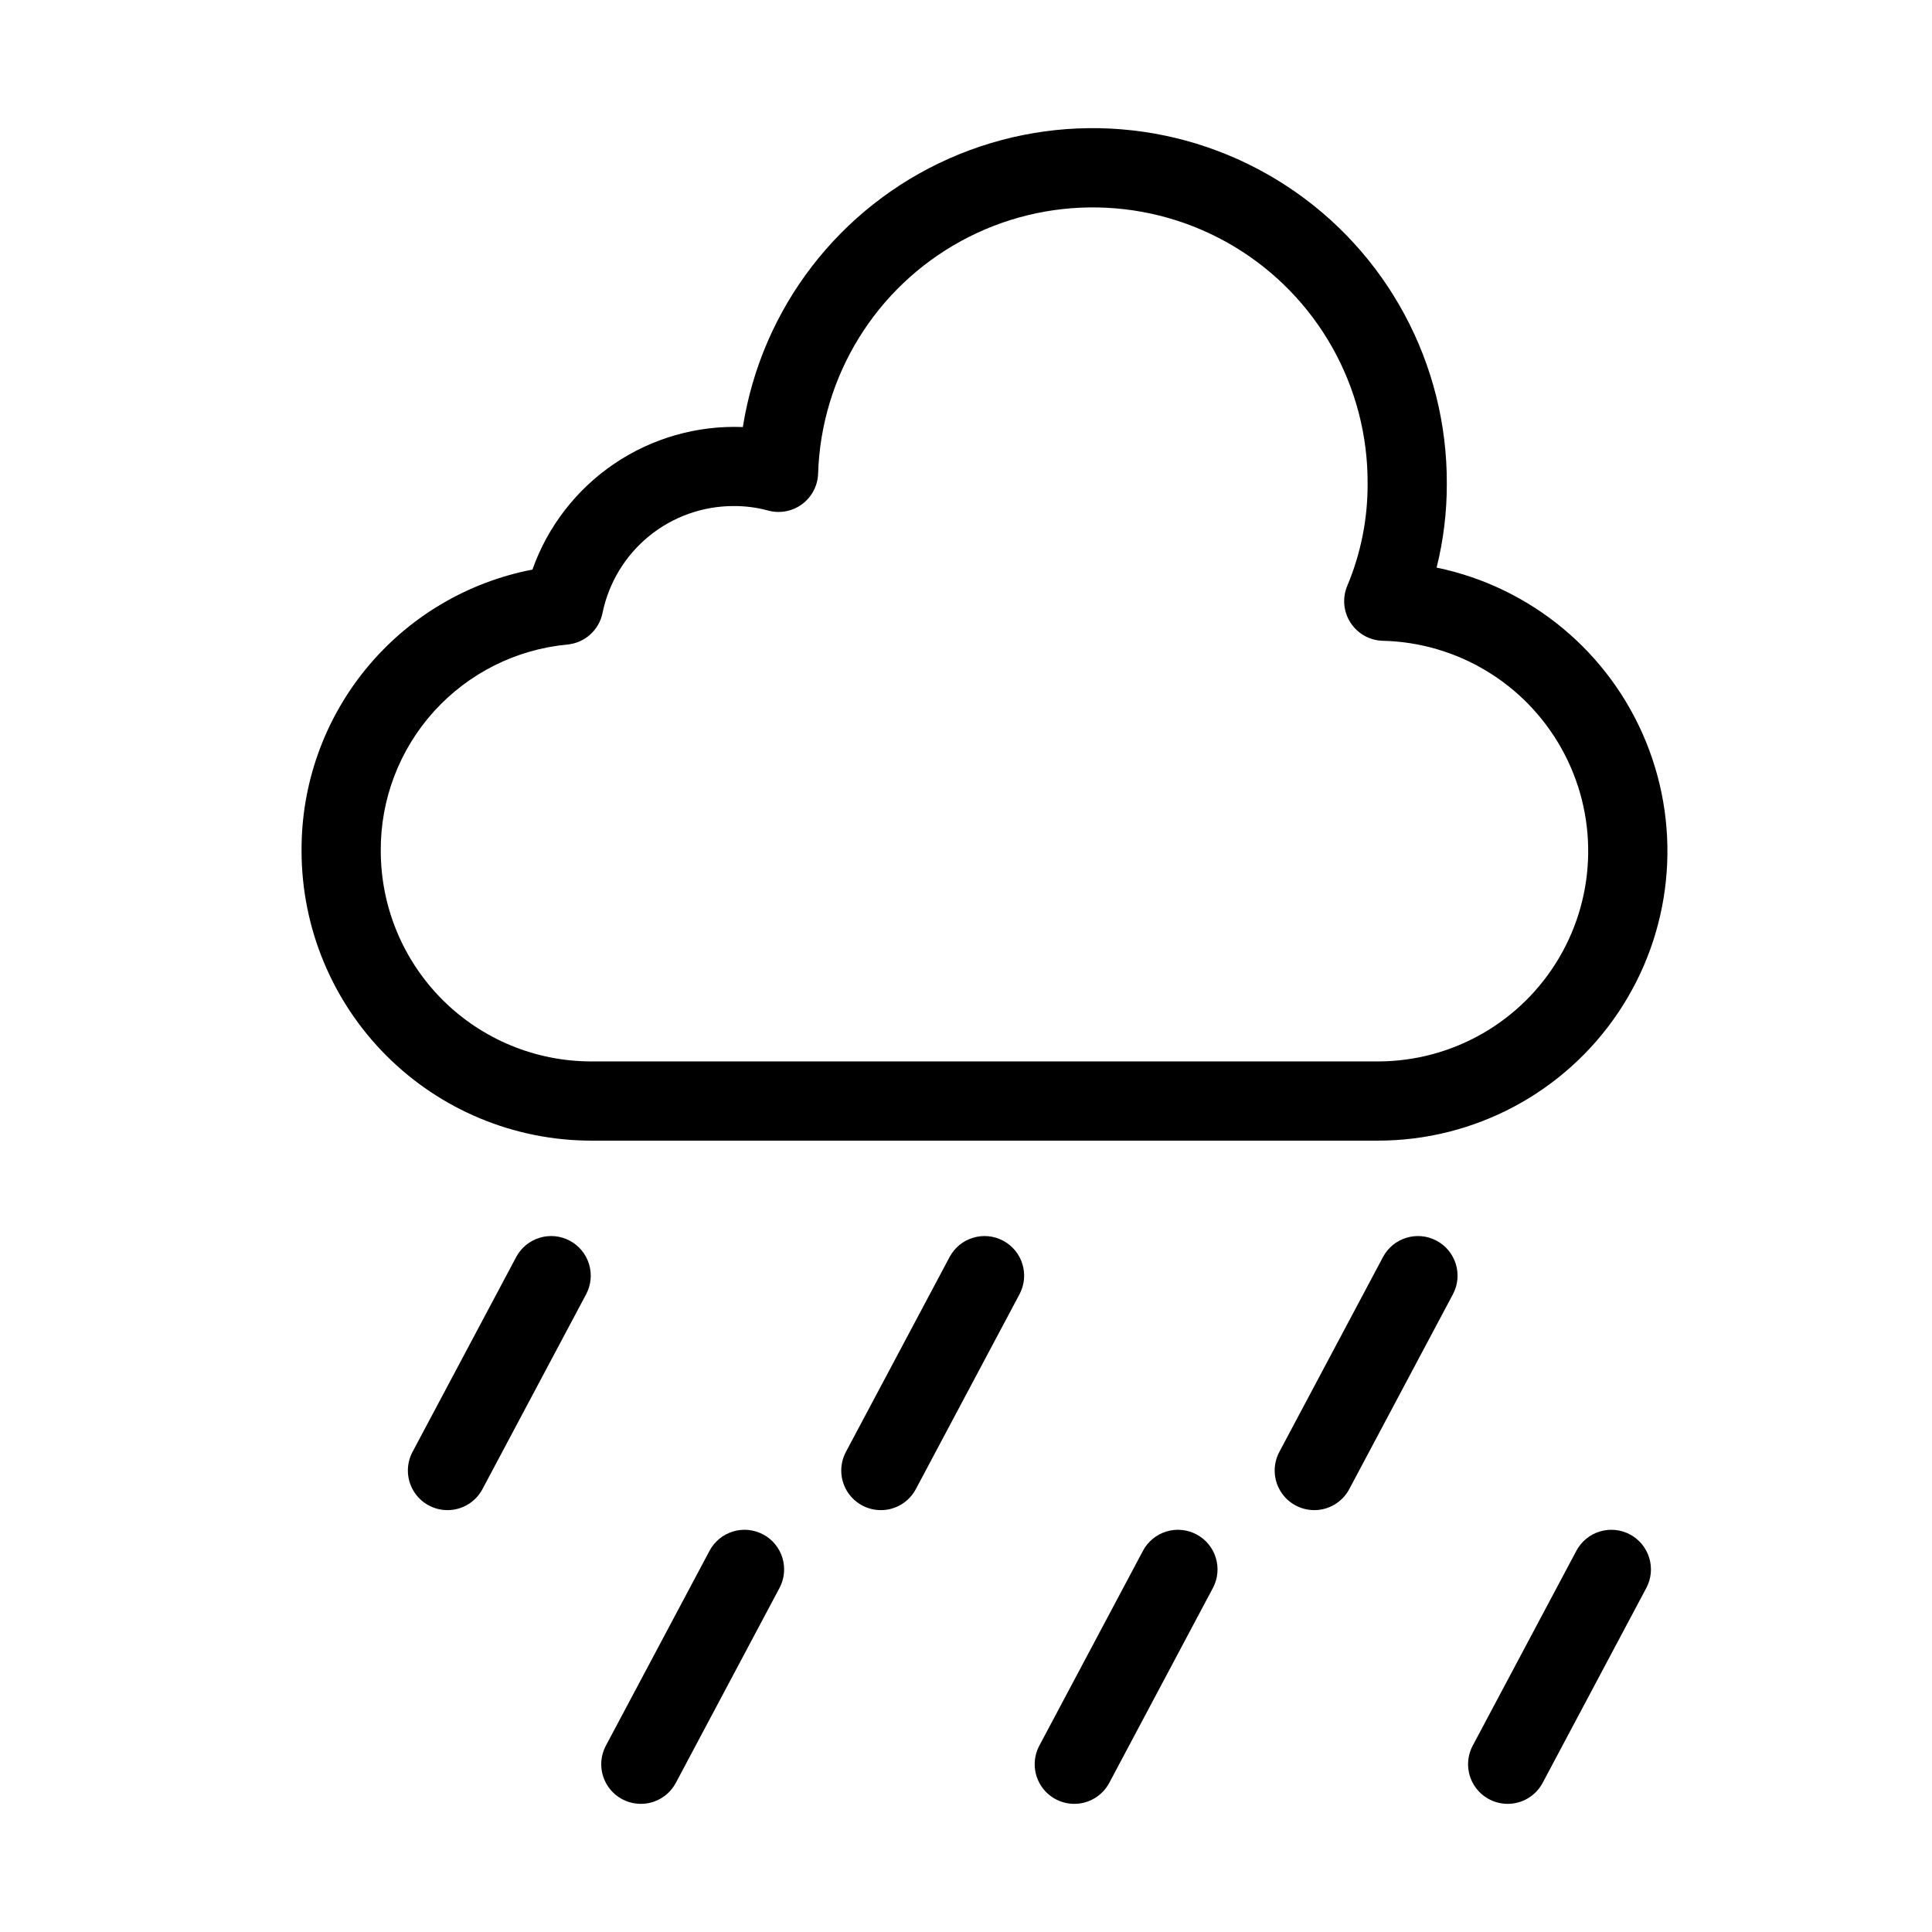
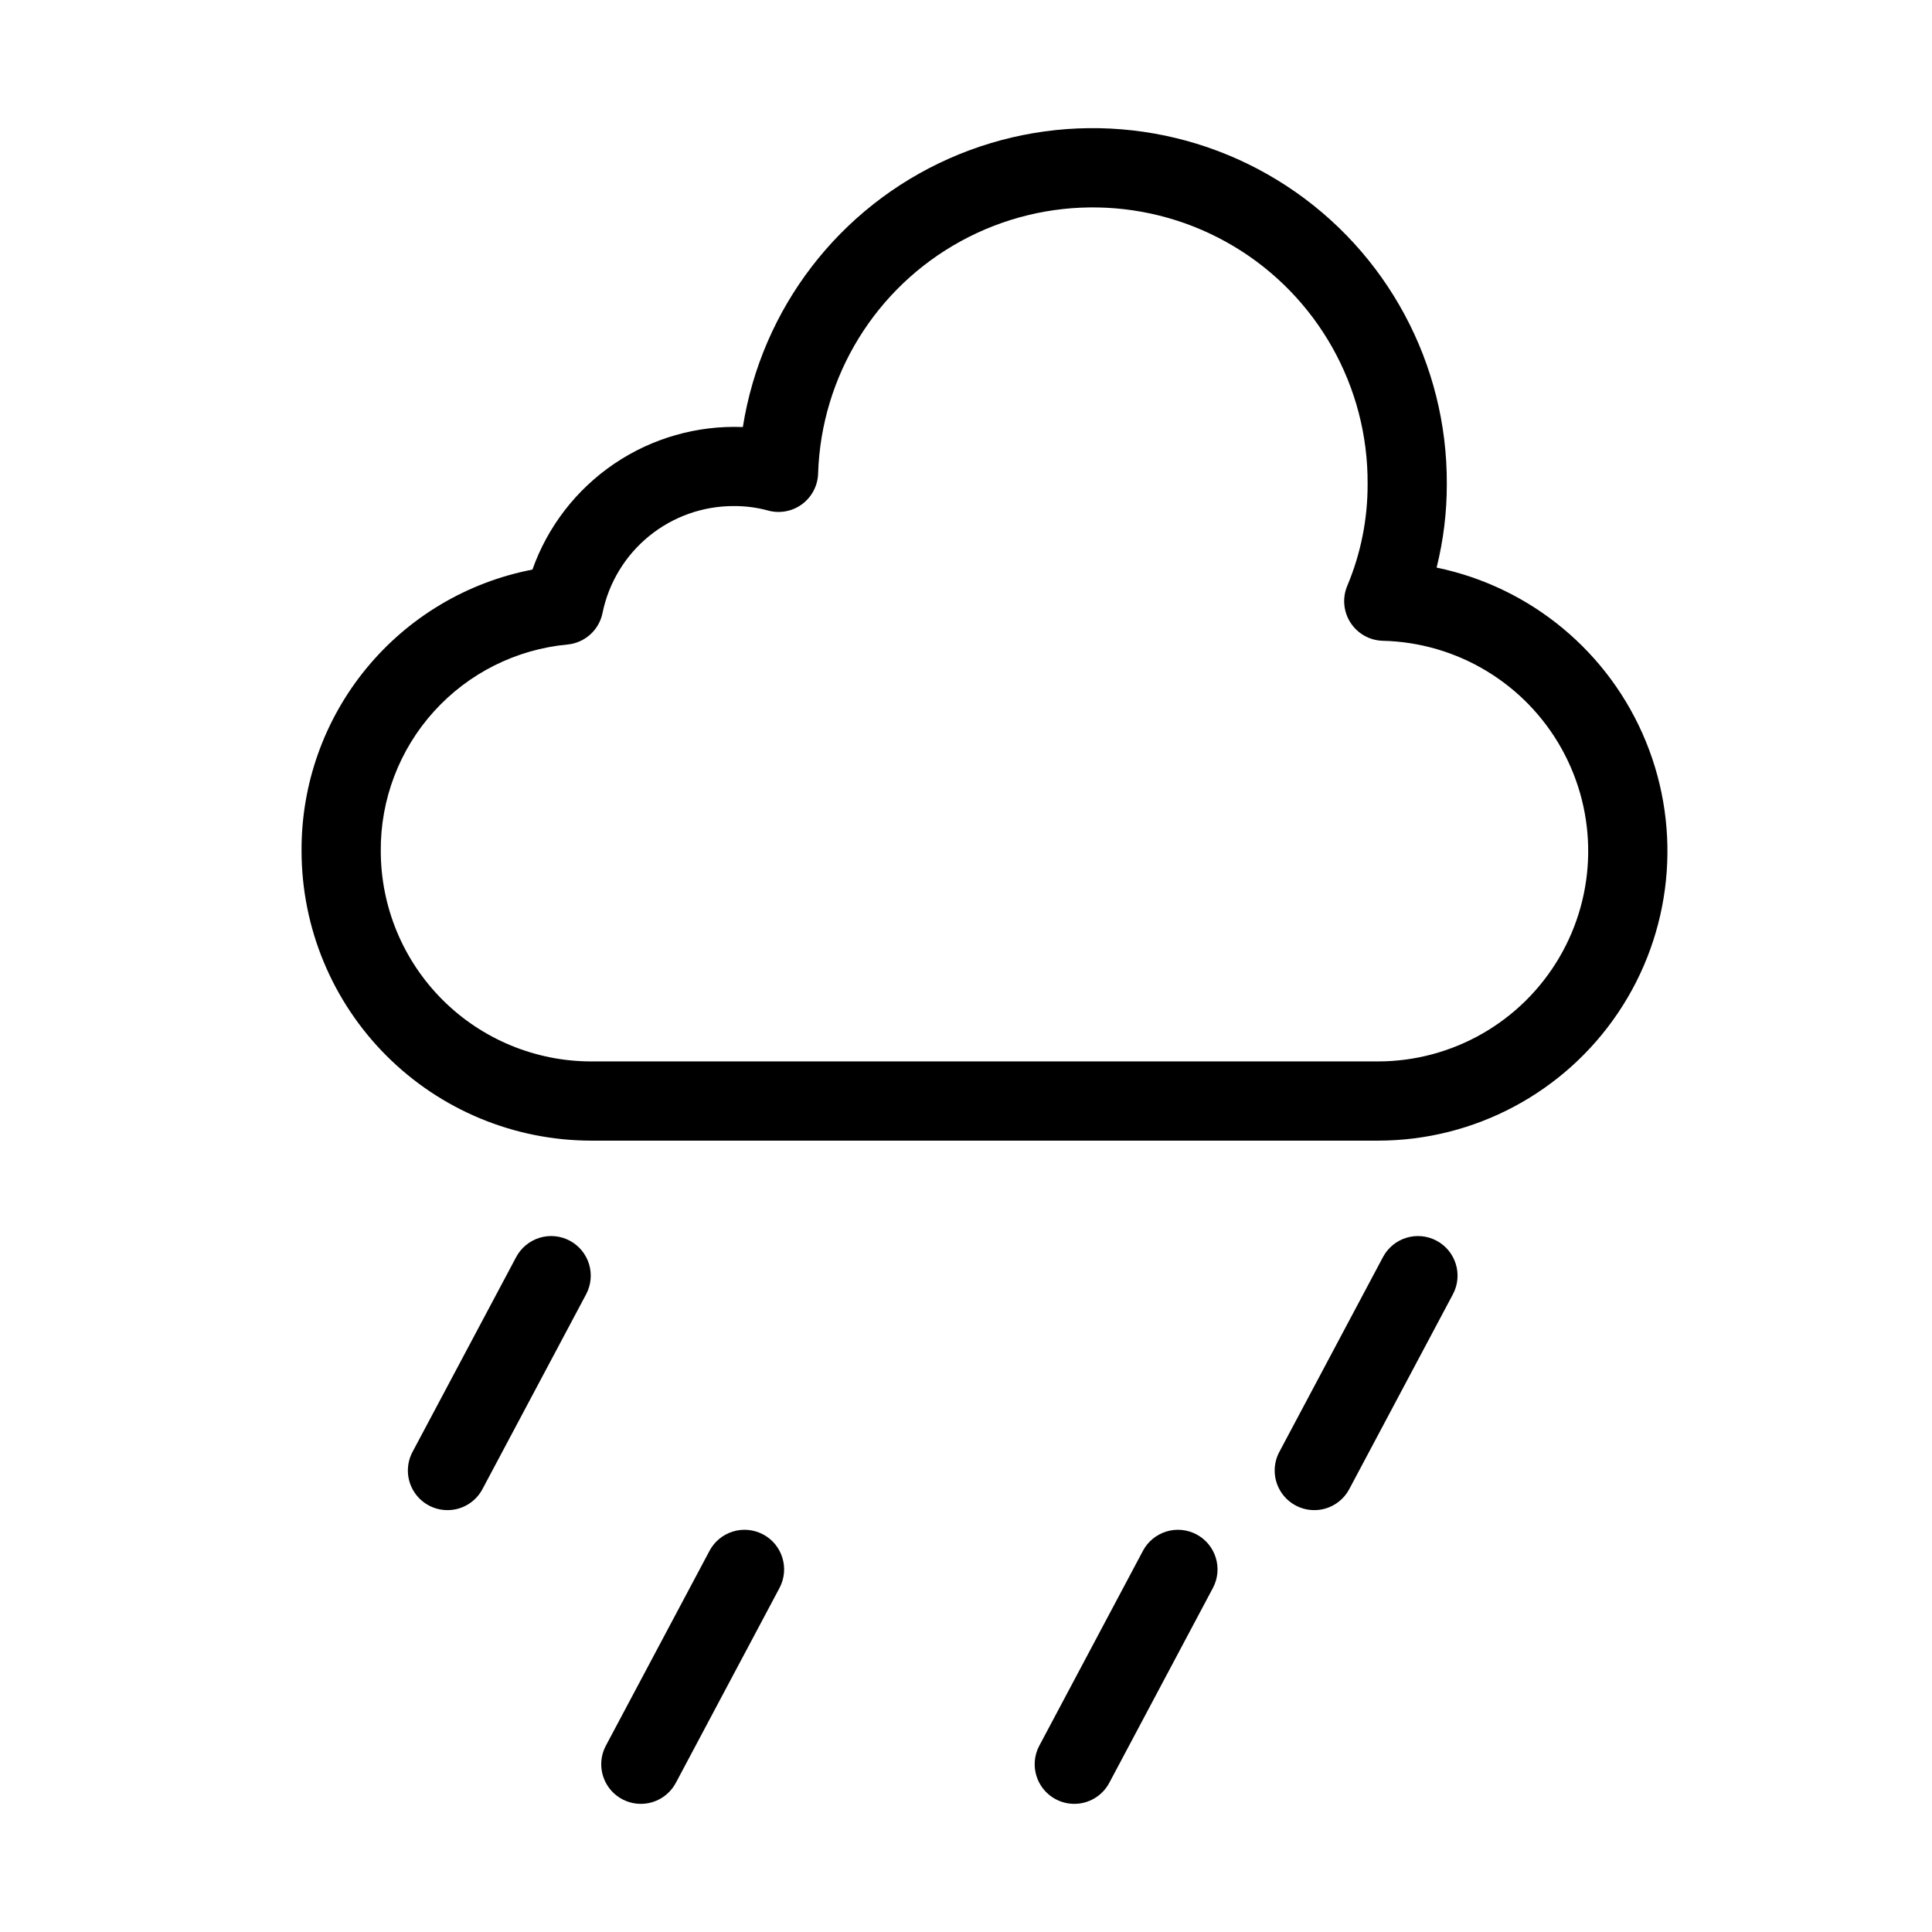
<svg xmlns="http://www.w3.org/2000/svg" fill="#000000" width="800px" height="800px" version="1.1" viewBox="144 144 512 512">
  <g>
    <path d="m262.58 544.2c-3.684-0.004-7.098-1.938-8.992-5.094-1.895-3.16-1.996-7.082-0.266-10.332l27.469-51.641c1.309-2.457 3.539-4.297 6.203-5.109 2.66-0.816 5.539-0.539 7.996 0.77 2.461 1.309 4.297 3.539 5.109 6.203 0.812 2.664 0.535 5.539-0.773 8l-27.473 51.637c-1.82 3.43-5.391 5.574-9.273 5.566z" />
    <path d="m313.82 622.04c-3.68-0.004-7.094-1.938-8.988-5.094-1.895-3.16-1.996-7.082-0.266-10.332l27.469-51.641c1.309-2.457 3.539-4.293 6.203-5.106 2.66-0.816 5.535-0.535 7.996 0.77 5.117 2.723 7.059 9.082 4.336 14.199l-27.469 51.641-0.004-0.004c-1.82 3.43-5.391 5.574-9.277 5.566z" />
-     <path d="m377.43 544.2c-3.684-0.004-7.098-1.938-8.992-5.094-1.895-3.16-1.996-7.082-0.266-10.332l27.473-51.641c2.723-5.117 9.078-7.059 14.195-4.336 5.117 2.723 7.059 9.082 4.336 14.199l-27.473 51.637c-1.82 3.43-5.391 5.574-9.273 5.566z" />
    <path d="m428.69 622.04c-3.684-0.004-7.094-1.938-8.988-5.094-1.895-3.16-1.996-7.082-0.266-10.332l27.461-51.641h-0.004c1.309-2.457 3.539-4.293 6.203-5.106 2.66-0.816 5.539-0.535 7.996 0.77 5.117 2.723 7.059 9.082 4.336 14.199l-27.461 51.641v-0.004c-1.824 3.43-5.391 5.574-9.277 5.566z" />
    <path d="m492.29 544.2c-3.684-0.004-7.094-1.938-8.988-5.094-1.895-3.16-1.996-7.082-0.266-10.332l27.469-51.641c2.723-5.117 9.078-7.059 14.195-4.336 5.117 2.723 7.059 9.082 4.336 14.199l-27.469 51.637c-1.824 3.43-5.391 5.574-9.277 5.566z" />
-     <path d="m543.54 622.04c-3.684-0.004-7.094-1.938-8.988-5.094-1.895-3.16-1.996-7.082-0.266-10.332l27.469-51.641c1.309-2.457 3.539-4.293 6.199-5.106 2.664-0.816 5.539-0.535 7.996 0.77 5.117 2.723 7.059 9.082 4.336 14.199l-27.469 51.641v-0.004c-1.824 3.43-5.391 5.574-9.277 5.566z" />
    <path d="m509.17 446.28h-208.53c-20.34-0.023-39.844-8.117-54.227-22.5-14.383-14.383-22.473-33.887-22.496-54.227-0.113-17.621 5.941-34.73 17.117-48.355 11.172-13.625 26.762-22.914 44.066-26.25 4.047-11.422 11.645-21.25 21.676-28.047 10.031-6.797 21.977-10.207 34.086-9.73 4.965-31.449 25.539-58.238 54.645-71.148 29.109-12.914 62.773-10.188 89.426 7.238 26.648 17.426 42.645 47.176 42.488 79.016 0.016 7.465-0.895 14.898-2.703 22.141 25.023 5.18 45.824 22.48 55.48 46.141 9.656 23.656 6.902 50.574-7.352 71.785-14.25 21.211-38.125 33.934-63.68 33.938zm-170.75-168.17c-8.164-0.008-16.082 2.809-22.41 7.965s-10.684 12.344-12.328 20.34c-0.906 4.547-4.691 7.957-9.305 8.391-13.602 1.277-26.23 7.609-35.391 17.746-9.16 10.137-14.184 23.34-14.078 37 0.02 14.777 5.894 28.941 16.344 39.391 10.445 10.449 24.613 16.328 39.387 16.344h208.53c19.762-0.008 38.039-10.477 48.047-27.52 10.004-17.039 10.242-38.105 0.621-55.363-9.621-17.262-27.66-28.141-47.418-28.59-3.461-0.102-6.652-1.902-8.527-4.812s-2.195-6.562-0.852-9.754c3.59-8.539 5.422-17.711 5.391-26.973 0.172-25.793-13.316-49.754-35.453-62.992-22.141-13.234-49.629-13.773-72.27-1.414-22.641 12.355-37.059 35.77-37.898 61.551-0.074 3.25-1.656 6.285-4.273 8.211-2.621 1.926-5.984 2.531-9.113 1.633-2.934-0.785-5.961-1.176-9-1.152z" />
  </g>
</svg>